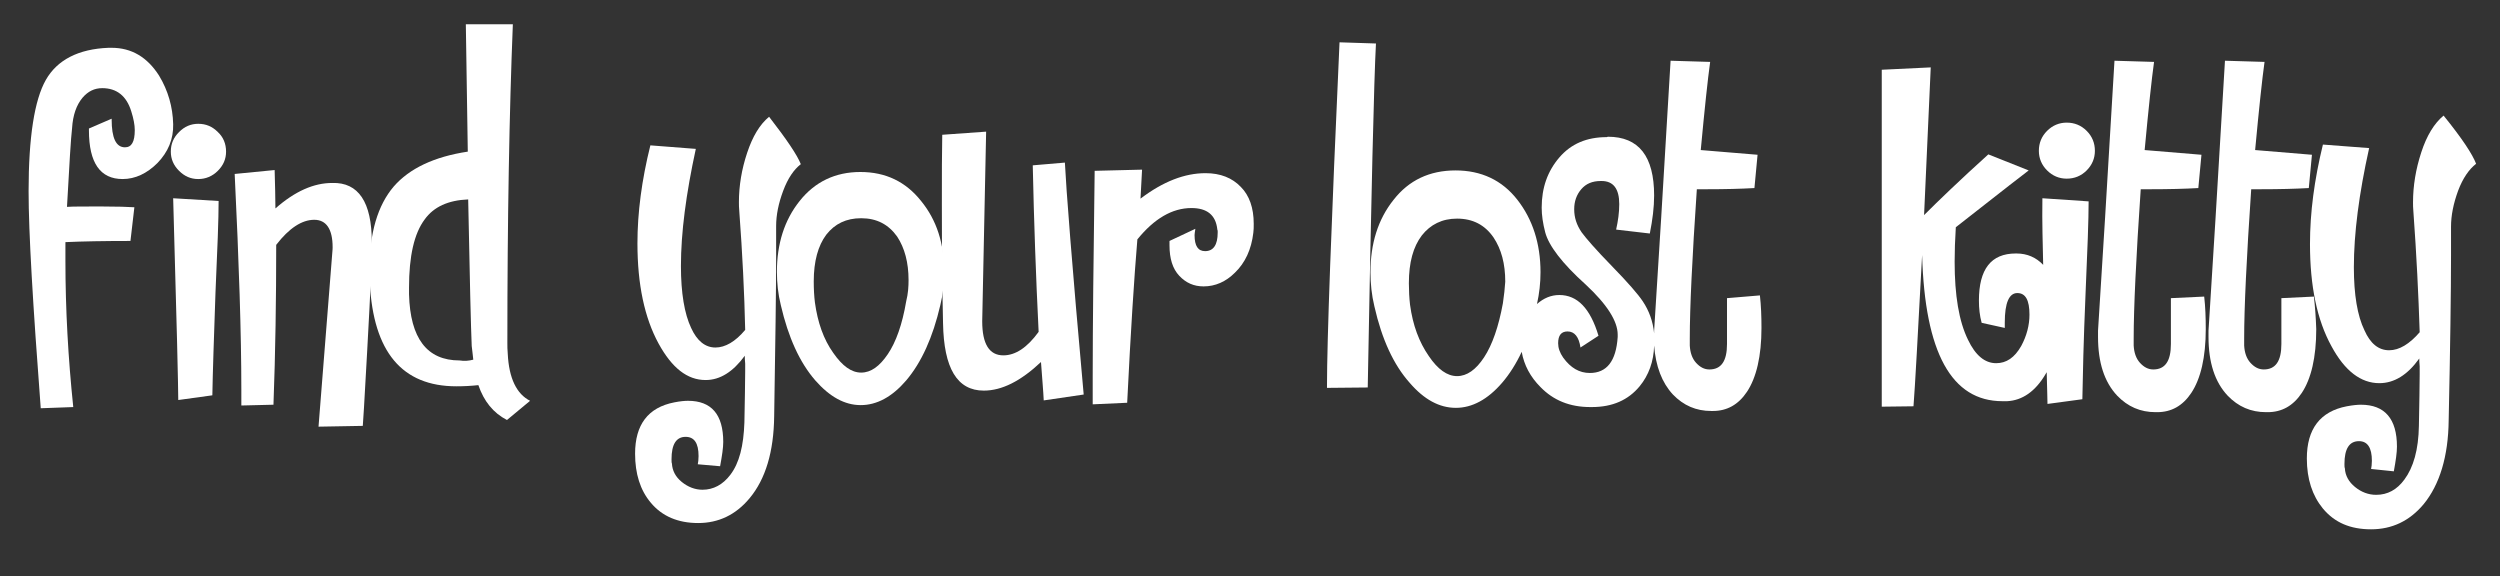
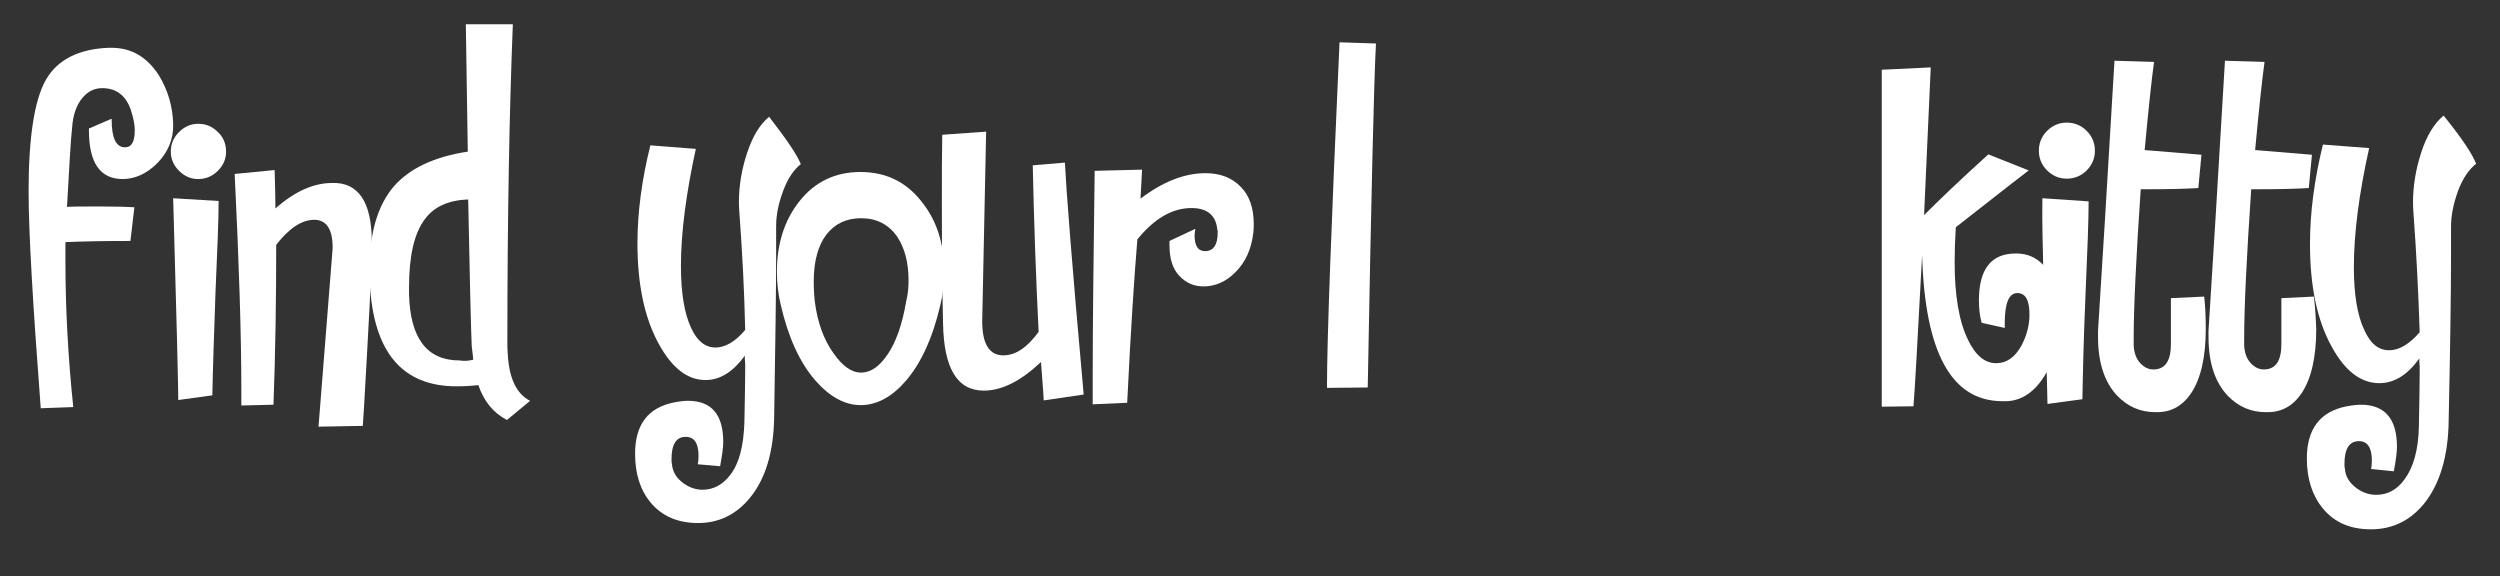
<svg xmlns="http://www.w3.org/2000/svg" version="1.1" id="Layer_1" x="0px" y="0px" viewBox="0 0 638.1 147.1" style="enable-background:new 0 0 638.1 147.1;" xml:space="preserve">
  <rect x="0" y="0" width="638.1" height="147.1" fill="#333333" stroke="none" />
  <style type="text/css">
	.st0{fill:#FFFFFF;}
</style>
  <g>
    <path class="st0" d="M44.2,31.7c0.1,3.8-1.3,7.1-4,9.9c-2.7,2.7-5.7,4.1-8.9,4.1c-5.7,0-8.6-4.1-8.6-12.4v-0.5l5.8-2.5v0.2   c0,4.7,1.1,7.1,3.4,7.1c1.7,0,2.5-1.4,2.5-4.4c0-1.3-0.3-2.9-0.9-4.8c-1.2-3.9-3.7-5.9-7.4-5.9c-2,0-3.6,0.8-5,2.4   c-1.6,1.9-2.5,4.5-2.7,7.8c-0.3,2.5-0.7,9.2-1.3,20.1c1.5-0.1,4.4-0.1,8.8-0.1c4,0,6.8,0.1,8.4,0.2l-1,8.6   c-6.7,0-12.2,0.1-16.6,0.3v4.8c0,12.3,0.7,24.8,2,37.3l-8.3,0.3c-2-26.4-3.1-44.9-3.1-55.4c0-13.8,1.5-23.3,4.4-28.4   s8.3-7.9,16-8.2h0.8c5.1,0,9.1,2.4,12.1,7.1C42.9,23.1,44.1,27.3,44.2,31.7z" />
    <path class="st0" d="M57.7,38.7c0,1.9-0.7,3.5-2.1,4.9c-1.4,1.4-3.1,2.1-5,2.1s-3.5-0.7-4.9-2.1c-1.4-1.4-2.1-3-2.1-4.9   c0-2,0.7-3.6,2.1-5c1.4-1.4,3-2.1,4.9-2.1c2,0,3.6,0.7,5,2.1C57,35,57.7,36.7,57.7,38.7z M55.8,51.3c0,4.5-0.3,12.3-0.8,23.4   c-0.4,11.6-0.7,20.3-0.8,26.2l-8.7,1.2c0-3-0.4-20.2-1.3-51.5L55.8,51.3z" />
    <path class="st0" d="M94.9,61.8v2.5c-0.1,5.7-0.8,18.9-2,39.8l-0.3,4.6l-11.3,0.2l3.5-44.2c0.1-0.9,0.1-1.5,0.1-1.6   c0-4.6-1.6-7-4.7-7s-6.4,2.1-9.7,6.4c0,13.9-0.2,27.5-0.7,40.8l-8.2,0.2v-4.1c0-14-0.6-32.4-1.7-55l10.2-1c0.1,3.9,0.2,7.2,0.2,9.8   c5-4.4,9.8-6.5,14.5-6.5C91.5,46.5,94.9,51.6,94.9,61.8z" />
    <path class="st0" d="M135.3,102.3l-5.9,4.9c-3.5-1.8-5.9-4.8-7.3-8.9c-1.8,0.2-3.7,0.3-5.6,0.3c-13.9,0-21.2-8.8-22.1-26.3   c-0.1-1.5-0.1-2.6-0.1-3.5c0-9.3,2.1-16.4,6.2-21.2c4-4.6,10.3-7.6,18.9-8.9l-0.5-32.5h12c-0.9,22.4-1.4,49.5-1.4,81.3   c0,0.9,0,1.8,0.1,2.8C129.9,96.6,131.9,100.6,135.3,102.3z M120.8,91.8c-0.1-0.8-0.2-2-0.4-3.5c-0.2-4.5-0.5-17-0.9-37.4   c-5.1,0.2-8.8,1.9-11.1,5.1c-2.7,3.6-4,9.4-4,17.4v1.7C104.7,86.4,109,92,117.3,92C118.5,92.2,119.7,92.1,120.8,91.8z" />
    <path class="st0" d="M204.4,41.9c-1.8,1.4-3.3,3.6-4.5,6.8s-1.8,6.2-1.8,9V58c0,0.5,0,1.5,0,3.1c0,1.5,0,2.8,0,3.8   c0,9.2-0.2,23-0.5,41.3c-0.1,9.1-2.2,16.1-6.3,21c-3.5,4.2-7.9,6.3-13.1,6.3c-5.1,0-9.2-1.7-12.1-5.2c-2.7-3.2-4-7.4-4-12.5   c0-7.4,3.3-11.8,10-13.1c1.5-0.3,2.7-0.4,3.5-0.4c6,0,9,3.5,9,10.5c0,1.5-0.3,3.5-0.8,6.2l-5.7-0.5c0.1-0.5,0.2-1.2,0.2-2.1   c0-3.3-1.1-4.9-3.3-4.9c-2.4,0-3.6,1.9-3.6,5.7c0,0.5,0,0.9,0.1,1.1c0.1,1.8,0.9,3.4,2.5,4.7c1.6,1.3,3.4,2,5.3,2   c2.8,0,5.2-1.3,7.1-3.8c2.3-3,3.4-7.4,3.6-13.4c0.1-5.7,0.2-10,0.2-13c0-0.4,0-1.1,0-2c-0.1-0.9-0.1-1.5-0.1-2   c-3,4.1-6.3,6.2-10,6.2c-4.7,0-8.6-3.1-12-9.3c-3.6-6.6-5.4-15.1-5.4-25.6c0-7.8,1.1-16.2,3.3-25l11.6,0.9   c-2.5,11.5-3.8,21.4-3.8,29.9c0,6.9,0.9,12.2,2.6,15.8c1.5,3.3,3.6,5,6.2,5c2.5,0,5.1-1.5,7.6-4.5c-0.2-9.3-0.7-19.4-1.5-30.2   c-0.1-1-0.1-1.8-0.1-2.4c0-4.2,0.7-8.4,2.1-12.6c1.4-4.2,3.2-7.2,5.6-9.2C200.8,35.6,203.5,39.6,204.4,41.9z" />
    <path class="st0" d="M241,69.4c0,2.8-0.3,5.7-1,8.5c-1.9,8.2-4.8,14.6-8.7,19.2c-3.6,4.2-7.5,6.3-11.6,6.3s-7.9-2.1-11.6-6.3   c-4-4.6-6.9-11-8.8-19.2c-0.7-2.8-1-5.7-1-8.5c0-7.2,1.9-13.2,5.8-18.1c3.9-4.9,9.1-7.4,15.5-7.4c6.5,0,11.6,2.5,15.5,7.4   C239.1,56.2,241,62.2,241,69.4z M231.9,71.5c0-4.5-1-8.2-2.9-11.1c-2.2-3.1-5.2-4.7-9.2-4.7c-3.8,0-6.7,1.4-8.9,4.2   c-2.1,2.8-3.2,6.8-3.2,11.9c0,2,0.1,3.8,0.3,5.4c0.7,5.1,2.2,9.4,4.7,12.9c2.3,3.3,4.6,5,7.1,5s4.7-1.6,6.8-4.7s3.7-7.6,4.7-13.5   C231.8,74.9,231.9,73.1,231.9,71.5z" />
    <path class="st0" d="M276.6,100.7l-10.2,1.5c-0.1-2.3-0.4-5.6-0.7-9.8c-5.2,4.9-10,7.3-14.6,7.3c-6.8,0-10.2-5.7-10.4-17.2   c-0.2-8.7-0.3-18.8-0.3-30.3c0-7.6,0-13.5,0.1-17.8l11.2-0.8l-1,48.4c0,5.8,1.8,8.7,5.4,8.7c3.1,0,6.1-2,9-6   c-0.7-14.1-1.2-28.3-1.5-42.5l8.2-0.7C272.1,47.8,273.6,67.5,276.6,100.7z" />
    <path class="st0" d="M320,57.1c0,0.9,0,1.6-0.1,2.3c-0.5,4.3-2.1,7.7-4.7,10.2c-2.3,2.3-5,3.5-8,3.5c-2.5,0-4.5-0.9-6.2-2.7   c-1.7-1.8-2.5-4.4-2.5-7.8v-1.1l6.6-3.1c-0.1,0.7-0.2,1.3-0.2,1.6c0,2.8,0.9,4.1,2.7,4.1c2.1,0,3.2-1.6,3.2-4.7c0-0.1,0-0.3,0-0.5   c-0.1-0.2-0.1-0.4-0.1-0.4c-0.4-3.6-2.6-5.4-6.6-5.4c-4.9,0-9.5,2.7-13.8,8c-0.8,9.5-1.7,23.4-2.6,41.7l-8.8,0.4v-7.3   c0-12.4,0.2-29.9,0.5-52.3l12.1-0.3c-0.1,1.6-0.2,4.1-0.4,7.4c5.8-4.4,11.3-6.5,16.6-6.5c3.8,0,6.8,1.2,9,3.5   C318.9,49.9,320,53.1,320,57.1z" />
  </g>
  <g>
    <path class="st0" d="M341.9,10.8c-2.1,46.6-3.2,75.9-3.2,87.9V99l10.4-0.1c0.9-49.4,1.6-78.7,2.1-87.8L341.9,10.8z" />
-     <path class="st0" d="M440.8,76.1c0,4.4,0,8.3,0,11.4v0.3c0,4.4-1.5,6.5-4.5,6.5c-1.3,0-2.4-0.6-3.4-1.7c-1-1.1-1.5-2.6-1.6-4.4   v-1.8c0-7.8,0.6-20.5,1.8-38.1h2.6c4.6,0,8.6-0.1,12.1-0.3l0.8-8.5l-14.5-1.2c1-10.7,1.8-18.2,2.4-22.5l-10.1-0.3   c-1.8,30.5-3.2,53.5-4.2,68.9v0.7c-0.3-3.1-1.3-5.8-2.9-8.2c-1.2-1.8-3.8-4.8-7.9-9c-4.1-4.2-6.6-7.1-7.7-8.6   c-1.3-1.9-1.9-3.8-1.9-5.9c0-2,0.6-3.7,1.8-5.1c1.2-1.4,2.8-2.1,5-2.1h0.2c3,0,4.5,2,4.5,5.9c0,2.1-0.3,4.3-0.8,6.5l8.6,1   c0.7-3.5,1.1-6.7,1.1-9.7c0-10-3.9-15-11.8-15l-0.3,0.1c-5.1,0-9.1,1.7-12.1,5.2c-3,3.5-4.5,7.7-4.5,12.8c0,1.9,0.3,4,0.9,6.3   c0.9,3.4,4.3,7.9,10.3,13.3c5.5,5.1,8.2,9.4,8.2,12.8c0,0.3,0,0.5,0,0.6c-0.4,6.2-2.8,9.2-7.1,9.2c-2.7,0-4.9-1.3-6.8-3.9   c-0.9-1.3-1.3-2.5-1.3-3.7c0-2,0.8-3,2.4-3c1.8,0,2.9,1.4,3.3,4.1l4.6-3c-2.1-7-5.4-10.4-10-10.4c-2.1,0-4,0.8-5.7,2.3   c0.6-2.7,0.9-5.4,0.9-8.1c0-7.3-2-13.5-5.9-18.5c-3.9-5-9.2-7.5-15.8-7.5c-6.6,0-11.9,2.5-15.8,7.5c-4,5-5.9,11.2-5.9,18.5   c0,2.9,0.3,5.8,1,8.7c1.9,8.4,4.9,14.9,9,19.5c3.7,4.3,7.6,6.4,11.8,6.4c4.1,0,8.1-2.1,11.8-6.4c1.9-2.2,3.6-4.9,5-7.9   c0.6,3.4,2.2,6.4,4.8,9c3.3,3.4,7.5,5.1,12.7,5.1h0.4c5.3,0,9.3-1.8,12.2-5.3c2.3-2.8,3.6-6.3,3.7-10.4c0.4,5.3,2,9.5,4.8,12.5   c2.7,2.8,5.9,4.2,9.8,4.2h0.4c3.6,0,6.5-1.6,8.7-4.9c2.4-3.6,3.7-9.1,3.7-16.3c0-2.9-0.1-5.7-0.4-8.3L440.8,76.1z M383.6,77.4   c-1.1,6-2.7,10.6-4.8,13.8c-2.1,3.2-4.4,4.8-6.9,4.8c-2.5,0-4.9-1.7-7.2-5.1c-2.5-3.6-4.1-7.9-4.8-13.1c-0.2-1.7-0.3-3.6-0.3-5.5   c0-5.3,1.1-9.3,3.3-12.2c2.2-2.8,5.2-4.3,9-4.3c4,0,7.1,1.6,9.3,4.8c2,3,3,6.7,3,11.3C384.1,73.5,383.9,75.4,383.6,77.4z" />
    <path class="st0" d="M521.5,67.6c-1.8-1.9-4.1-2.9-6.8-2.9h-0.2c-6.3,0-9.4,4-9.4,12c0,2,0.2,3.9,0.7,5.7l5.9,1.3v-1.4   c0-5,1.1-7.5,3.2-7.5c2.1,0,3.1,1.8,3.1,5.5c0,2.7-0.7,5.4-2.1,8c-1.7,3-3.8,4.4-6.4,4.4c-2.9,0-5.3-2-7.2-6   c-2.3-4.7-3.4-11.3-3.4-19.9c0-2.7,0.1-5.6,0.3-8.8c12.1-9.5,18.3-14.3,18.6-14.5l-10.3-4.1c-7.3,6.6-12.7,11.8-16.4,15.5   c1-22.7,1.6-35.3,1.7-37.7l-12.5,0.6V60c0,23.7,0,38.3,0,43.8l8.1-0.1c0.4-5.1,1.1-18,2.2-38.6c0.7,24.9,7.5,37.3,20.5,37.3h1.2   c3.9-0.2,7.2-2.5,9.8-6.9c0.1-0.2,0.2-0.3,0.3-0.5c0.1,4.3,0.2,7,0.2,8.1l8.9-1.2c0.1-5.9,0.3-14.8,0.8-26.6   c0.5-11.3,0.8-19.3,0.8-23.9l-11.8-0.8C521.2,56.8,521.4,62.5,521.5,67.6z" />
    <path class="st0" d="M527.5,31.3c-1.9,0-3.6,0.7-5,2.1c-1.4,1.4-2.1,3.1-2.1,5.1c0,1.9,0.7,3.6,2.1,5c1.4,1.4,3.1,2.1,5,2.1   c2,0,3.7-0.7,5.1-2.1c1.4-1.4,2.1-3.1,2.1-5c0-2-0.7-3.7-2.1-5.1C531.2,32,529.5,31.3,527.5,31.3z" />
    <path class="st0" d="M554.1,76.1c0,4.4,0,8.3,0,11.4v0.3c0,4.4-1.5,6.5-4.5,6.5c-1.3,0-2.4-0.6-3.4-1.7c-1-1.1-1.5-2.6-1.6-4.4   v-1.8c0-7.8,0.6-20.5,1.8-38.1h2.6c4.6,0,8.6-0.1,12.1-0.3l0.8-8.5l-14.5-1.2c1-10.7,1.8-18.2,2.4-22.5l-10.1-0.3   c-1.8,30.5-3.2,53.5-4.2,68.9V86c0,6.5,1.6,11.5,4.9,15c2.7,2.8,5.9,4.2,9.8,4.2h0.4c3.6,0,6.5-1.6,8.7-4.9   c2.4-3.6,3.7-9.1,3.7-16.3c0-2.9-0.1-5.7-0.4-8.3L554.1,76.1z" />
    <path class="st0" d="M590.6,75.7l-8.3,0.4c0,4.4,0,8.3,0,11.4v0.3c0,4.4-1.5,6.5-4.5,6.5c-1.3,0-2.4-0.6-3.4-1.7   c-1-1.1-1.5-2.6-1.6-4.4v-1.8c0-7.8,0.6-20.5,1.8-38.1h2.6c4.6,0,8.6-0.1,12.1-0.3l0.8-8.5l-14.5-1.2c1-10.7,1.8-18.2,2.4-22.5   l-10.1-0.3c-1.8,30.5-3.2,53.5-4.2,68.9V86c0,6.5,1.6,11.5,4.9,15c2.7,2.8,5.9,4.2,9.8,4.2h0.4c3.6,0,6.5-1.6,8.7-4.9   c2.4-3.6,3.7-9.1,3.7-16.3C591.1,81.1,590.9,78.3,590.6,75.7z" />
    <path class="st0" d="M623.7,29.5c-2.4,2-4.3,5.1-5.7,9.4c-1.4,4.3-2.1,8.5-2.1,12.8c0,0.6,0,1.4,0.1,2.4c0.8,11,1.3,21.3,1.6,30.7   c-2.6,3-5.2,4.6-7.8,4.6c-2.7,0-4.8-1.7-6.3-5.1c-1.8-3.7-2.7-9.1-2.7-16.1c0-8.6,1.3-18.7,3.9-30.4l-11.8-0.9   c-2.2,9-3.3,17.4-3.3,25.4c0,10.7,1.8,19.4,5.5,26.1c3.4,6.3,7.5,9.4,12.2,9.4c3.8,0,7.2-2.1,10.2-6.3c0,0.4,0,1.1,0.1,2   c0,0.9,0,1.6,0,2c0,3-0.1,7.4-0.2,13.2c-0.1,6.1-1.4,10.6-3.7,13.7c-1.9,2.6-4.3,3.9-7.2,3.9c-2,0-3.8-0.7-5.4-2   c-1.6-1.3-2.5-2.9-2.6-4.8c-0.1-0.2-0.1-0.6-0.1-1.1c0-3.8,1.2-5.8,3.7-5.8c2.2,0,3.3,1.7,3.3,5c0,0.9-0.1,1.6-0.2,2.1l5.8,0.6   c0.5-2.7,0.8-4.8,0.8-6.3c0-7.1-3.1-10.7-9.2-10.7c-0.8,0-2,0.1-3.6,0.4c-6.8,1.3-10.2,5.8-10.2,13.3c0,5.3,1.4,9.5,4.1,12.8   c3,3.6,7,5.3,12.3,5.3c5.3,0,9.8-2.1,13.4-6.4c4.1-5,6.3-12.2,6.4-21.4c0.4-18.6,0.6-32.7,0.6-42.1c0-1,0-2.3,0-3.9   c0-1.6,0-2.6,0-3.1v-0.3c0-2.9,0.6-5.9,1.8-9.2c1.2-3.2,2.8-5.5,4.6-6.9C631.1,39.4,628.4,35.3,623.7,29.5z" />
  </g>
</svg>